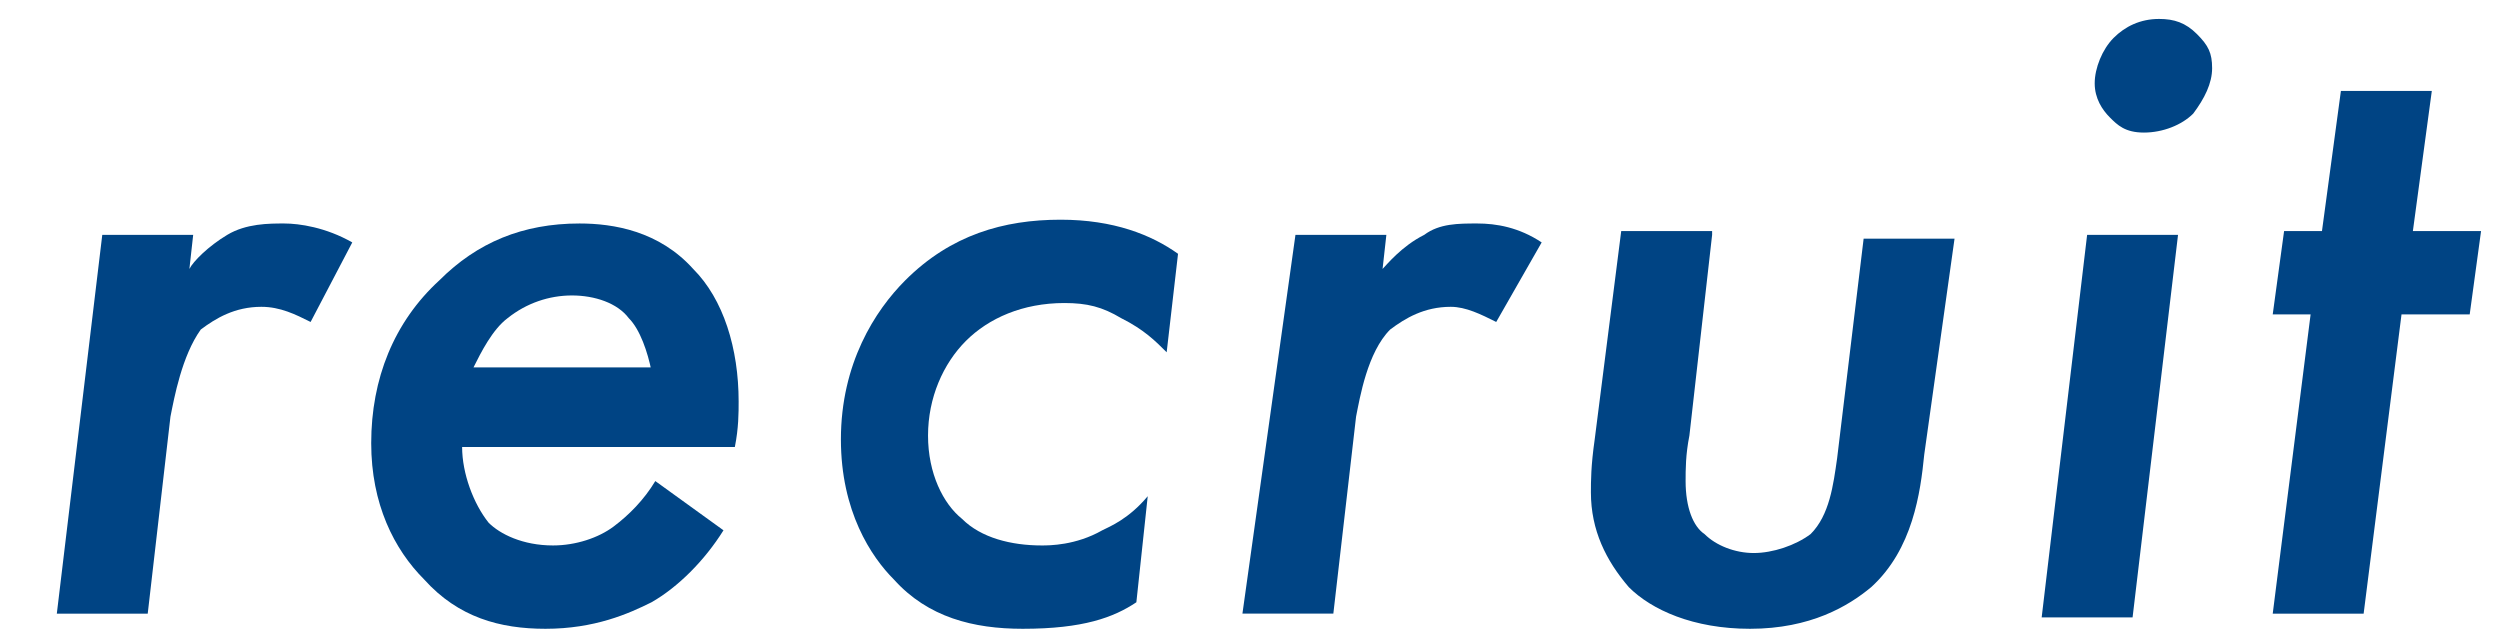
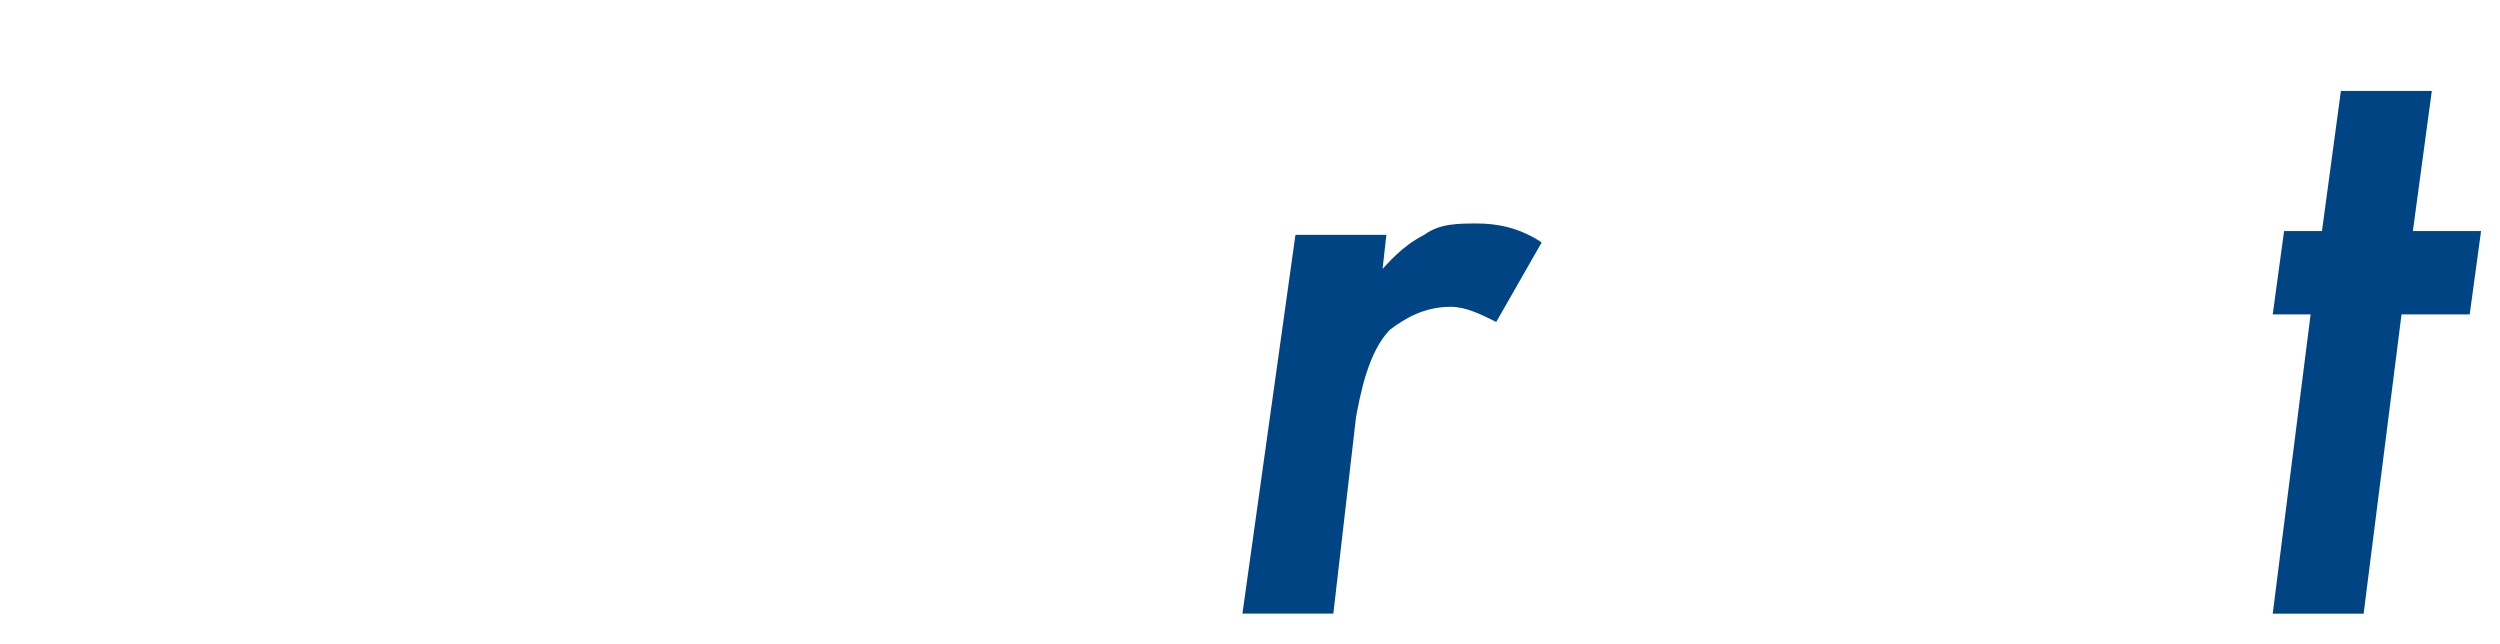
<svg xmlns="http://www.w3.org/2000/svg" version="1.1" id="レイヤー_1" x="0px" y="0px" viewBox="0 0 66 17" style="enable-background:new 0 0 66 17;" xml:space="preserve">
  <style type="text/css">
	.st0{enable-background:new    ;}
	.st1{fill:#004484;}
</style>
  <g class="st0">
-     <path class="st1" d="M2.7,6.2h2.4L5,7.1C5.1,6.9,5.5,6.5,6,6.2c0.5-0.3,1.1-0.3,1.5-0.3S8.6,6,9.3,6.4L8.2,8.5   C7.8,8.3,7.4,8.1,6.9,8.1c-0.7,0-1.2,0.3-1.6,0.6C4.8,9.4,4.6,10.5,4.5,11l-0.6,5.2H1.5L2.7,6.2z" />
-     <path class="st1" d="M19.1,14c-0.5,0.8-1.2,1.5-1.9,1.9c-0.6,0.3-1.5,0.7-2.8,0.7c-1.2,0-2.3-0.3-3.2-1.3c-0.8-0.8-1.4-2-1.4-3.6   c0-1.7,0.6-3.2,1.8-4.3c1-1,2.2-1.5,3.7-1.5c0.9,0,2.1,0.2,3,1.2c0.8,0.8,1.2,2.1,1.2,3.5c0,0.3,0,0.7-0.1,1.2h-7.2   c0,0.7,0.3,1.5,0.7,2c0.3,0.3,0.9,0.6,1.7,0.6c0.6,0,1.2-0.2,1.6-0.5c0.4-0.3,0.8-0.7,1.1-1.2L19.1,14z M17.2,9.8   c-0.1-0.5-0.3-1.1-0.6-1.4c-0.3-0.4-0.9-0.6-1.5-0.6c-0.6,0-1.2,0.2-1.7,0.6c-0.4,0.3-0.7,0.9-0.9,1.3H17.2z" />
-     <path class="st1" d="M30.8,9.3c-0.3-0.3-0.6-0.6-1.2-0.9C29.1,8.1,28.7,8,28.1,8c-1.1,0-2,0.4-2.6,1c-0.6,0.6-1,1.5-1,2.5   c0,1,0.4,1.8,0.9,2.2c0.5,0.5,1.3,0.7,2.1,0.7c0.2,0,0.9,0,1.6-0.4c0.2-0.1,0.7-0.3,1.2-0.9L30,15.9c-0.6,0.4-1.4,0.7-3,0.7   c-1.3,0-2.5-0.3-3.4-1.3c-0.6-0.6-1.4-1.8-1.4-3.7c0-2,0.9-3.4,1.7-4.2c1.2-1.2,2.6-1.6,4.1-1.6c1.4,0,2.4,0.4,3.1,0.9L30.8,9.3z" />
    <path class="st1" d="M34.2,6.2h2.4l-0.1,0.9c0.1-0.1,0.5-0.6,1.1-0.9C38,5.9,38.5,5.9,39,5.9s1.1,0.1,1.7,0.5l-1.2,2.1   c-0.4-0.2-0.8-0.4-1.2-0.4c-0.7,0-1.2,0.3-1.6,0.6c-0.6,0.6-0.8,1.8-0.9,2.3l-0.6,5.2h-2.4L34.2,6.2z" />
-     <path class="st1" d="M45.2,6.2l-0.6,5.3c-0.1,0.5-0.1,0.9-0.1,1.2c0,0.7,0.2,1.2,0.5,1.4c0.3,0.3,0.8,0.5,1.3,0.5   c0.5,0,1.1-0.2,1.5-0.5c0.5-0.5,0.6-1.3,0.7-2l0.7-5.8h2.4L50.8,12c-0.1,1-0.3,2.5-1.4,3.5c-0.6,0.5-1.6,1.1-3.2,1.1   c-1.5,0-2.6-0.5-3.2-1.1C42.4,14.8,42,14,42,13c0-0.3,0-0.7,0.1-1.4l0.7-5.5H45.2z" />
-     <path class="st1" d="M57.5,6.2l-1.2,10.1h-2.4l1.2-10.1H57.5z M55.8,1c0.3-0.3,0.7-0.5,1.2-0.5c0.4,0,0.7,0.1,1,0.4   s0.4,0.5,0.4,0.9S58.2,2.6,57.9,3c-0.3,0.3-0.8,0.5-1.3,0.5c-0.5,0-0.7-0.2-0.9-0.4c-0.2-0.2-0.4-0.5-0.4-0.9   C55.3,1.8,55.5,1.3,55.8,1z" />
    <path class="st1" d="M63.4,8.3l-1,7.9H60l1-7.9h-1l0.3-2.2h1l0.5-3.7h2.4l-0.5,3.7h1.8l-0.3,2.2H63.4z" />
  </g>
</svg>